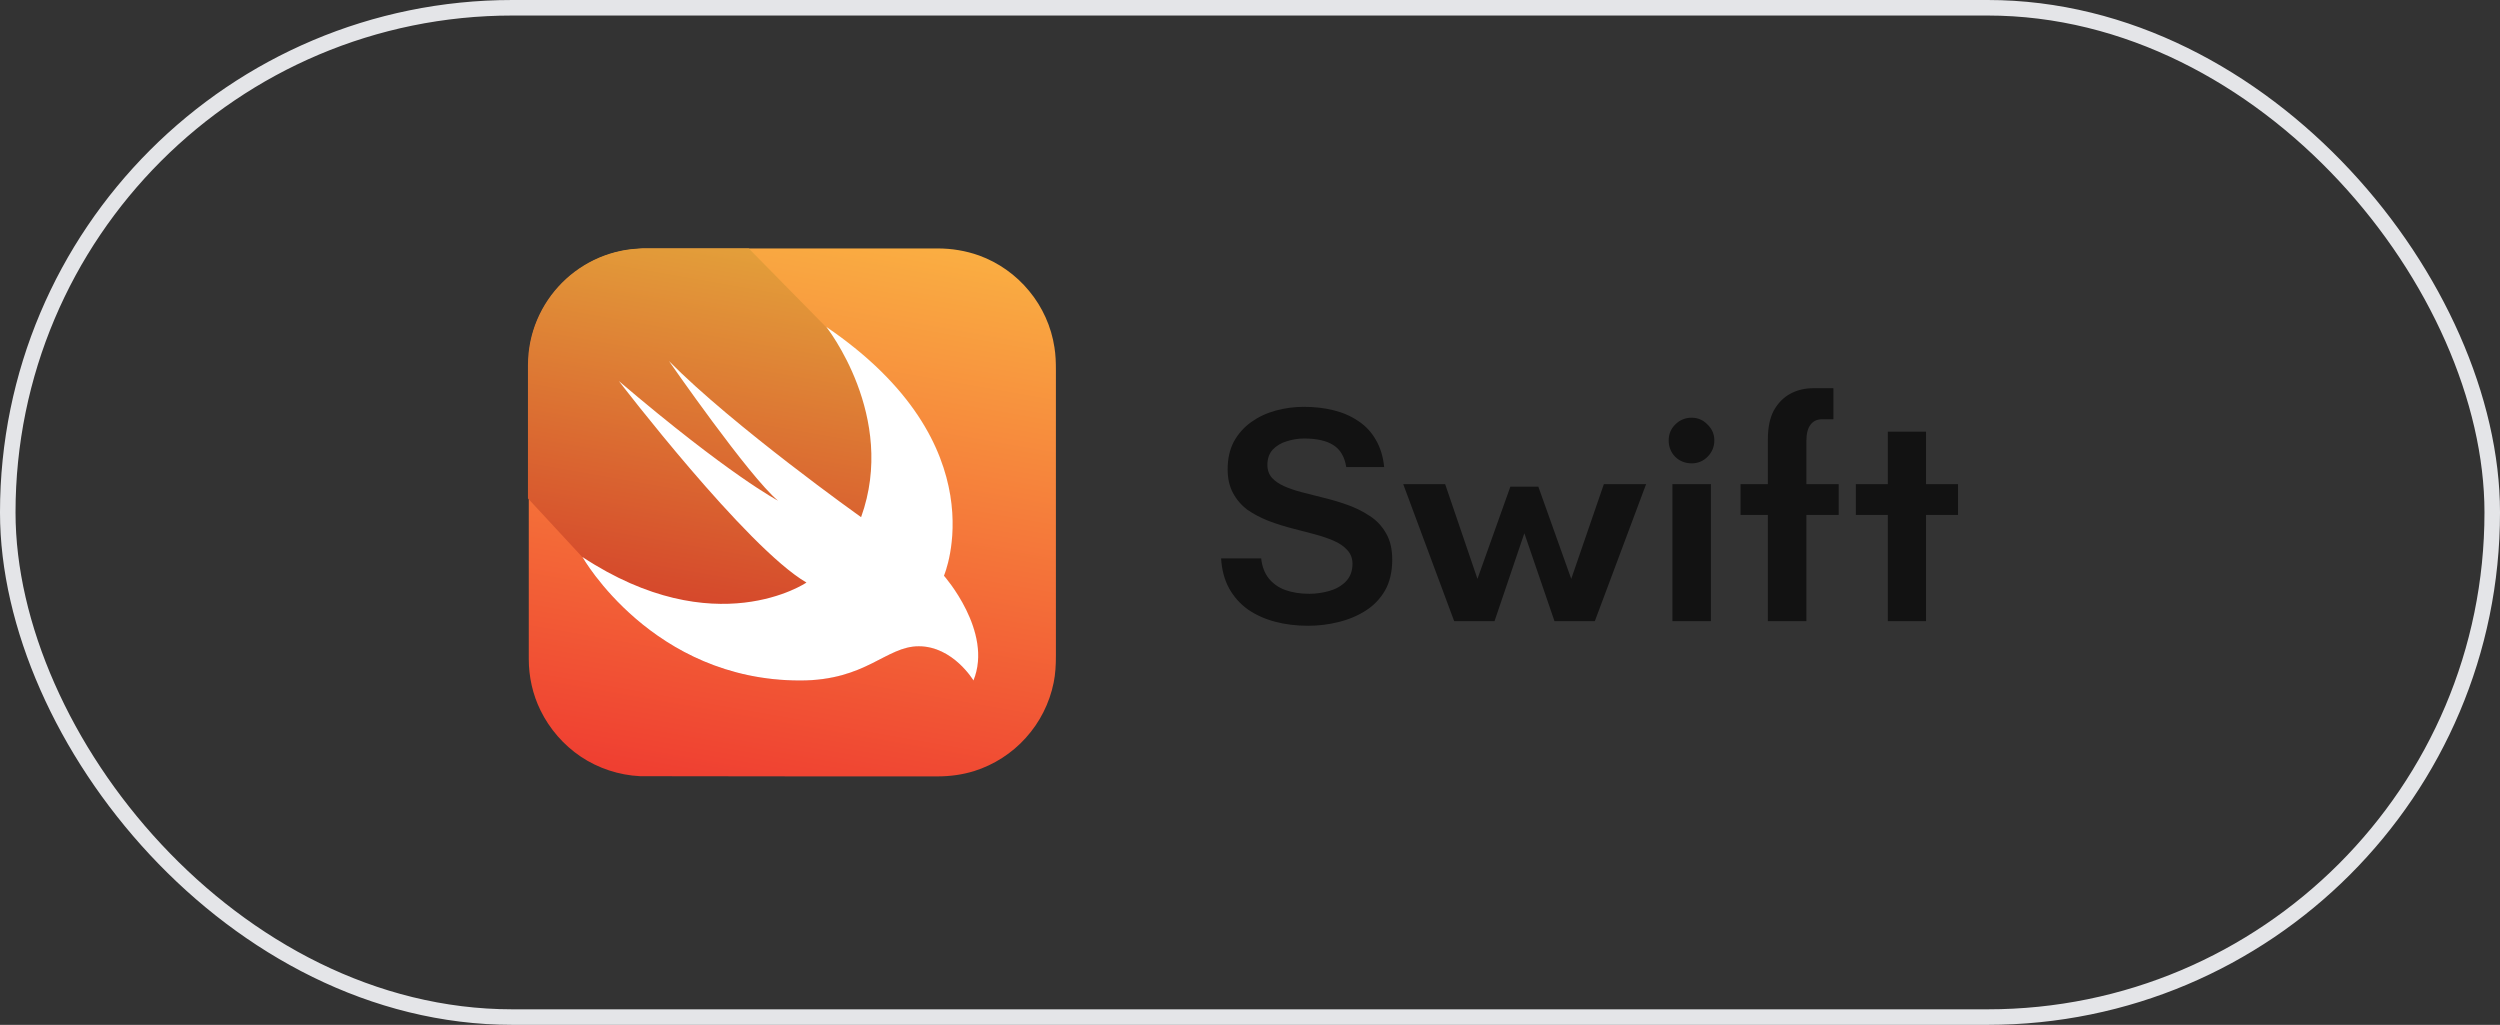
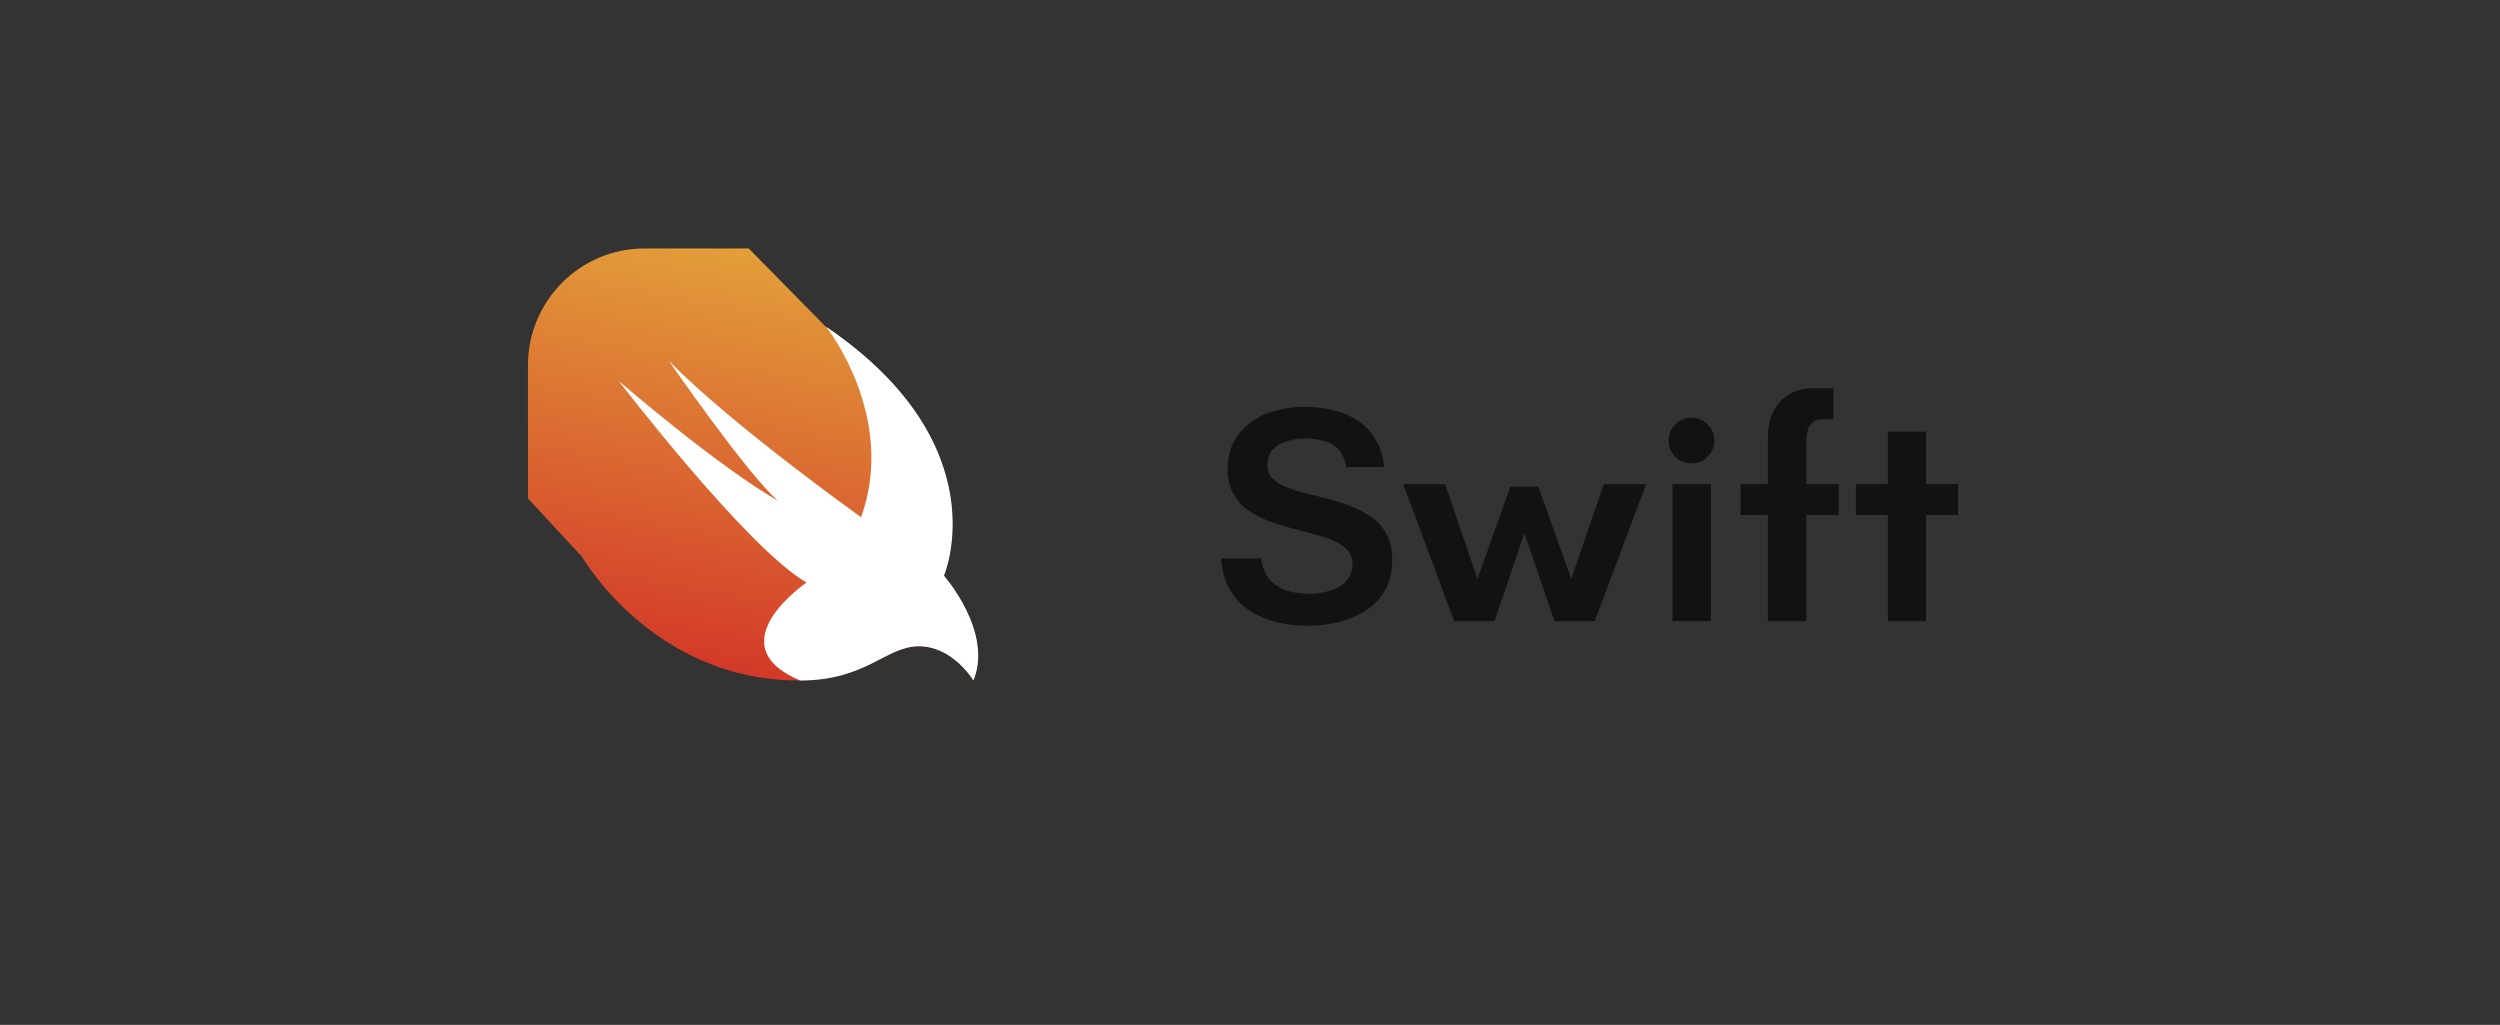
<svg xmlns="http://www.w3.org/2000/svg" width="161" height="66" viewBox="0 0 161 66" fill="none">
  <rect x="0" y="0" width="161" height="66" fill="#333333" stroke="none" />
-   <rect x="0.5" y="0.5" width="160" height="65" rx="32.5" stroke="#E4E5E8" />
-   <path d="M41.554 16H60.38C61.296 16 62.185 16.146 63.048 16.452C64.296 16.903 65.424 17.7 66.274 18.736C67.137 19.772 67.708 21.047 67.907 22.375C67.987 22.866 68 23.358 68 23.849V42.217C68 42.802 67.974 43.399 67.854 43.97C67.588 45.285 66.965 46.52 66.062 47.516C65.172 48.513 64.004 49.256 62.743 49.655C61.973 49.894 61.176 50 60.366 50C60.008 50 41.501 50 41.222 49.987C39.868 49.92 38.527 49.482 37.399 48.725C36.297 47.981 35.394 46.945 34.81 45.75C34.305 44.727 34.053 43.585 34.053 42.443V23.557C34.027 22.428 34.266 21.312 34.757 20.303C35.328 19.108 36.217 18.059 37.319 17.315C38.447 16.544 39.775 16.093 41.129 16.027C41.262 16 41.408 16 41.554 16V16Z" fill="url(#paint0_linear_3063_5929)" />
  <path d="M62.676 43.811C62.557 43.625 62.424 43.439 62.278 43.266C61.946 42.868 61.561 42.523 61.136 42.23C60.605 41.872 59.981 41.646 59.344 41.62C58.893 41.593 58.441 41.673 58.016 41.832C57.592 41.978 57.18 42.191 56.782 42.403C56.317 42.642 55.852 42.881 55.361 43.081C54.777 43.319 54.166 43.505 53.542 43.638C52.759 43.784 51.962 43.837 51.179 43.824C49.759 43.798 48.338 43.585 46.984 43.187C45.789 42.828 44.647 42.337 43.572 41.712C42.629 41.168 41.753 40.544 40.93 39.84C40.253 39.255 39.629 38.631 39.045 37.967C38.647 37.502 38.262 37.011 37.903 36.506C37.757 36.307 37.624 36.094 37.505 35.882L34 32.097V23.53C34 19.373 37.359 16 41.514 16H48.219L53.184 21.047C64.389 28.67 60.764 37.077 60.764 37.077C60.764 37.077 63.951 40.663 62.676 43.811V43.811Z" fill="url(#paint1_linear_3063_5929)" />
-   <path d="M53.21 21.047C64.415 28.67 60.791 37.077 60.791 37.077C60.791 37.077 63.977 40.677 62.69 43.824C62.69 43.824 61.375 41.62 59.171 41.62C57.047 41.62 55.799 43.824 51.524 43.824C42.005 43.824 37.505 35.869 37.505 35.869C46.081 41.513 51.936 37.516 51.936 37.516C48.073 35.271 39.855 24.54 39.855 24.54C47.011 30.636 50.104 32.243 50.104 32.243C48.258 30.716 43.081 23.252 43.081 23.252C47.223 27.448 55.454 33.306 55.454 33.306C57.791 26.824 53.21 21.047 53.21 21.047Z" fill="white" />
+   <path d="M53.21 21.047C64.415 28.67 60.791 37.077 60.791 37.077C60.791 37.077 63.977 40.677 62.69 43.824C62.69 43.824 61.375 41.62 59.171 41.62C57.047 41.62 55.799 43.824 51.524 43.824C46.081 41.513 51.936 37.516 51.936 37.516C48.073 35.271 39.855 24.54 39.855 24.54C47.011 30.636 50.104 32.243 50.104 32.243C48.258 30.716 43.081 23.252 43.081 23.252C47.223 27.448 55.454 33.306 55.454 33.306C57.791 26.824 53.21 21.047 53.21 21.047Z" fill="white" />
  <path d="M84.24 40.3C83.48 40.3 82.773 40.213 82.12 40.04C81.467 39.867 80.887 39.607 80.38 39.26C79.873 38.9 79.467 38.447 79.16 37.9C78.853 37.34 78.68 36.693 78.64 35.96H81.22C81.273 36.467 81.433 36.893 81.7 37.24C81.98 37.587 82.34 37.84 82.78 38C83.233 38.16 83.747 38.24 84.32 38.24C84.747 38.24 85.173 38.18 85.6 38.06C86.027 37.94 86.38 37.74 86.66 37.46C86.953 37.167 87.1 36.78 87.1 36.3C87.1 35.953 86.987 35.66 86.76 35.42C86.547 35.18 86.253 34.98 85.88 34.82C85.507 34.66 85.093 34.52 84.64 34.4C84.2 34.28 83.767 34.167 83.34 34.06C82.753 33.913 82.2 33.74 81.68 33.54C81.173 33.34 80.72 33.1 80.32 32.82C79.933 32.527 79.627 32.167 79.4 31.74C79.173 31.313 79.06 30.807 79.06 30.22C79.06 29.54 79.193 28.947 79.46 28.44C79.74 27.933 80.113 27.513 80.58 27.18C81.047 26.847 81.573 26.6 82.16 26.44C82.747 26.28 83.347 26.2 83.96 26.2C84.653 26.2 85.293 26.273 85.88 26.42C86.48 26.567 87.013 26.8 87.48 27.12C87.947 27.427 88.32 27.827 88.6 28.32C88.893 28.813 89.073 29.4 89.14 30.08H86.7C86.593 29.413 86.313 28.94 85.86 28.66C85.42 28.38 84.793 28.24 83.98 28.24C83.607 28.24 83.233 28.3 82.86 28.42C82.5 28.527 82.2 28.707 81.96 28.96C81.733 29.213 81.62 29.54 81.62 29.94C81.62 30.273 81.72 30.553 81.92 30.78C82.12 30.993 82.387 31.173 82.72 31.32C83.053 31.467 83.427 31.593 83.84 31.7C84.253 31.807 84.673 31.913 85.1 32.02C85.66 32.153 86.207 32.313 86.74 32.5C87.273 32.687 87.76 32.927 88.2 33.22C88.64 33.5 88.993 33.873 89.26 34.34C89.527 34.793 89.66 35.36 89.66 36.04C89.66 36.813 89.507 37.473 89.2 38.02C88.893 38.553 88.48 38.987 87.96 39.32C87.44 39.653 86.853 39.9 86.2 40.06C85.56 40.22 84.907 40.3 84.24 40.3ZM93.648 40L90.368 31.18H93.068L95.148 37.28L97.268 31.34H99.068L101.188 37.28L103.288 31.18H106.008L102.708 40H100.108L98.168 34.34L96.248 40H93.648ZM107.703 40V31.18H110.183V40H107.703ZM108.943 29.84C108.53 29.84 108.176 29.7 107.883 29.42C107.603 29.127 107.463 28.773 107.463 28.36C107.463 27.96 107.603 27.62 107.883 27.34C108.176 27.047 108.53 26.9 108.943 26.9C109.343 26.9 109.683 27.047 109.963 27.34C110.256 27.62 110.403 27.96 110.403 28.36C110.403 28.773 110.256 29.127 109.963 29.42C109.683 29.7 109.343 29.84 108.943 29.84ZM113.851 40V33.16H112.091V31.18H113.851V28.28C113.851 27.533 113.978 26.92 114.231 26.44C114.498 25.96 114.851 25.6 115.291 25.36C115.731 25.12 116.231 25 116.791 25H118.071V27H117.351C117.018 27 116.765 27.12 116.591 27.36C116.418 27.587 116.331 27.94 116.331 28.42V31.18H118.411V33.16H116.331V40H113.851ZM121.576 40V33.16H119.516V31.18H121.576V27.8H124.036V31.18H126.096V33.16H124.036V40H121.576Z" fill="#121212" />
  <defs>
    <linearGradient id="paint0_linear_3063_5929" x1="54.218" y1="14.787" x2="47.792" y2="51.217" gradientUnits="userSpaceOnUse">
      <stop stop-color="#FAAE42" />
      <stop offset="1" stop-color="#EF3E31" />
    </linearGradient>
    <linearGradient id="paint1_linear_3063_5929" x1="51.34" y1="16.549" x2="46.637" y2="43.212" gradientUnits="userSpaceOnUse">
      <stop stop-color="#E39F3A" />
      <stop offset="1" stop-color="#D33929" />
    </linearGradient>
  </defs>
</svg>